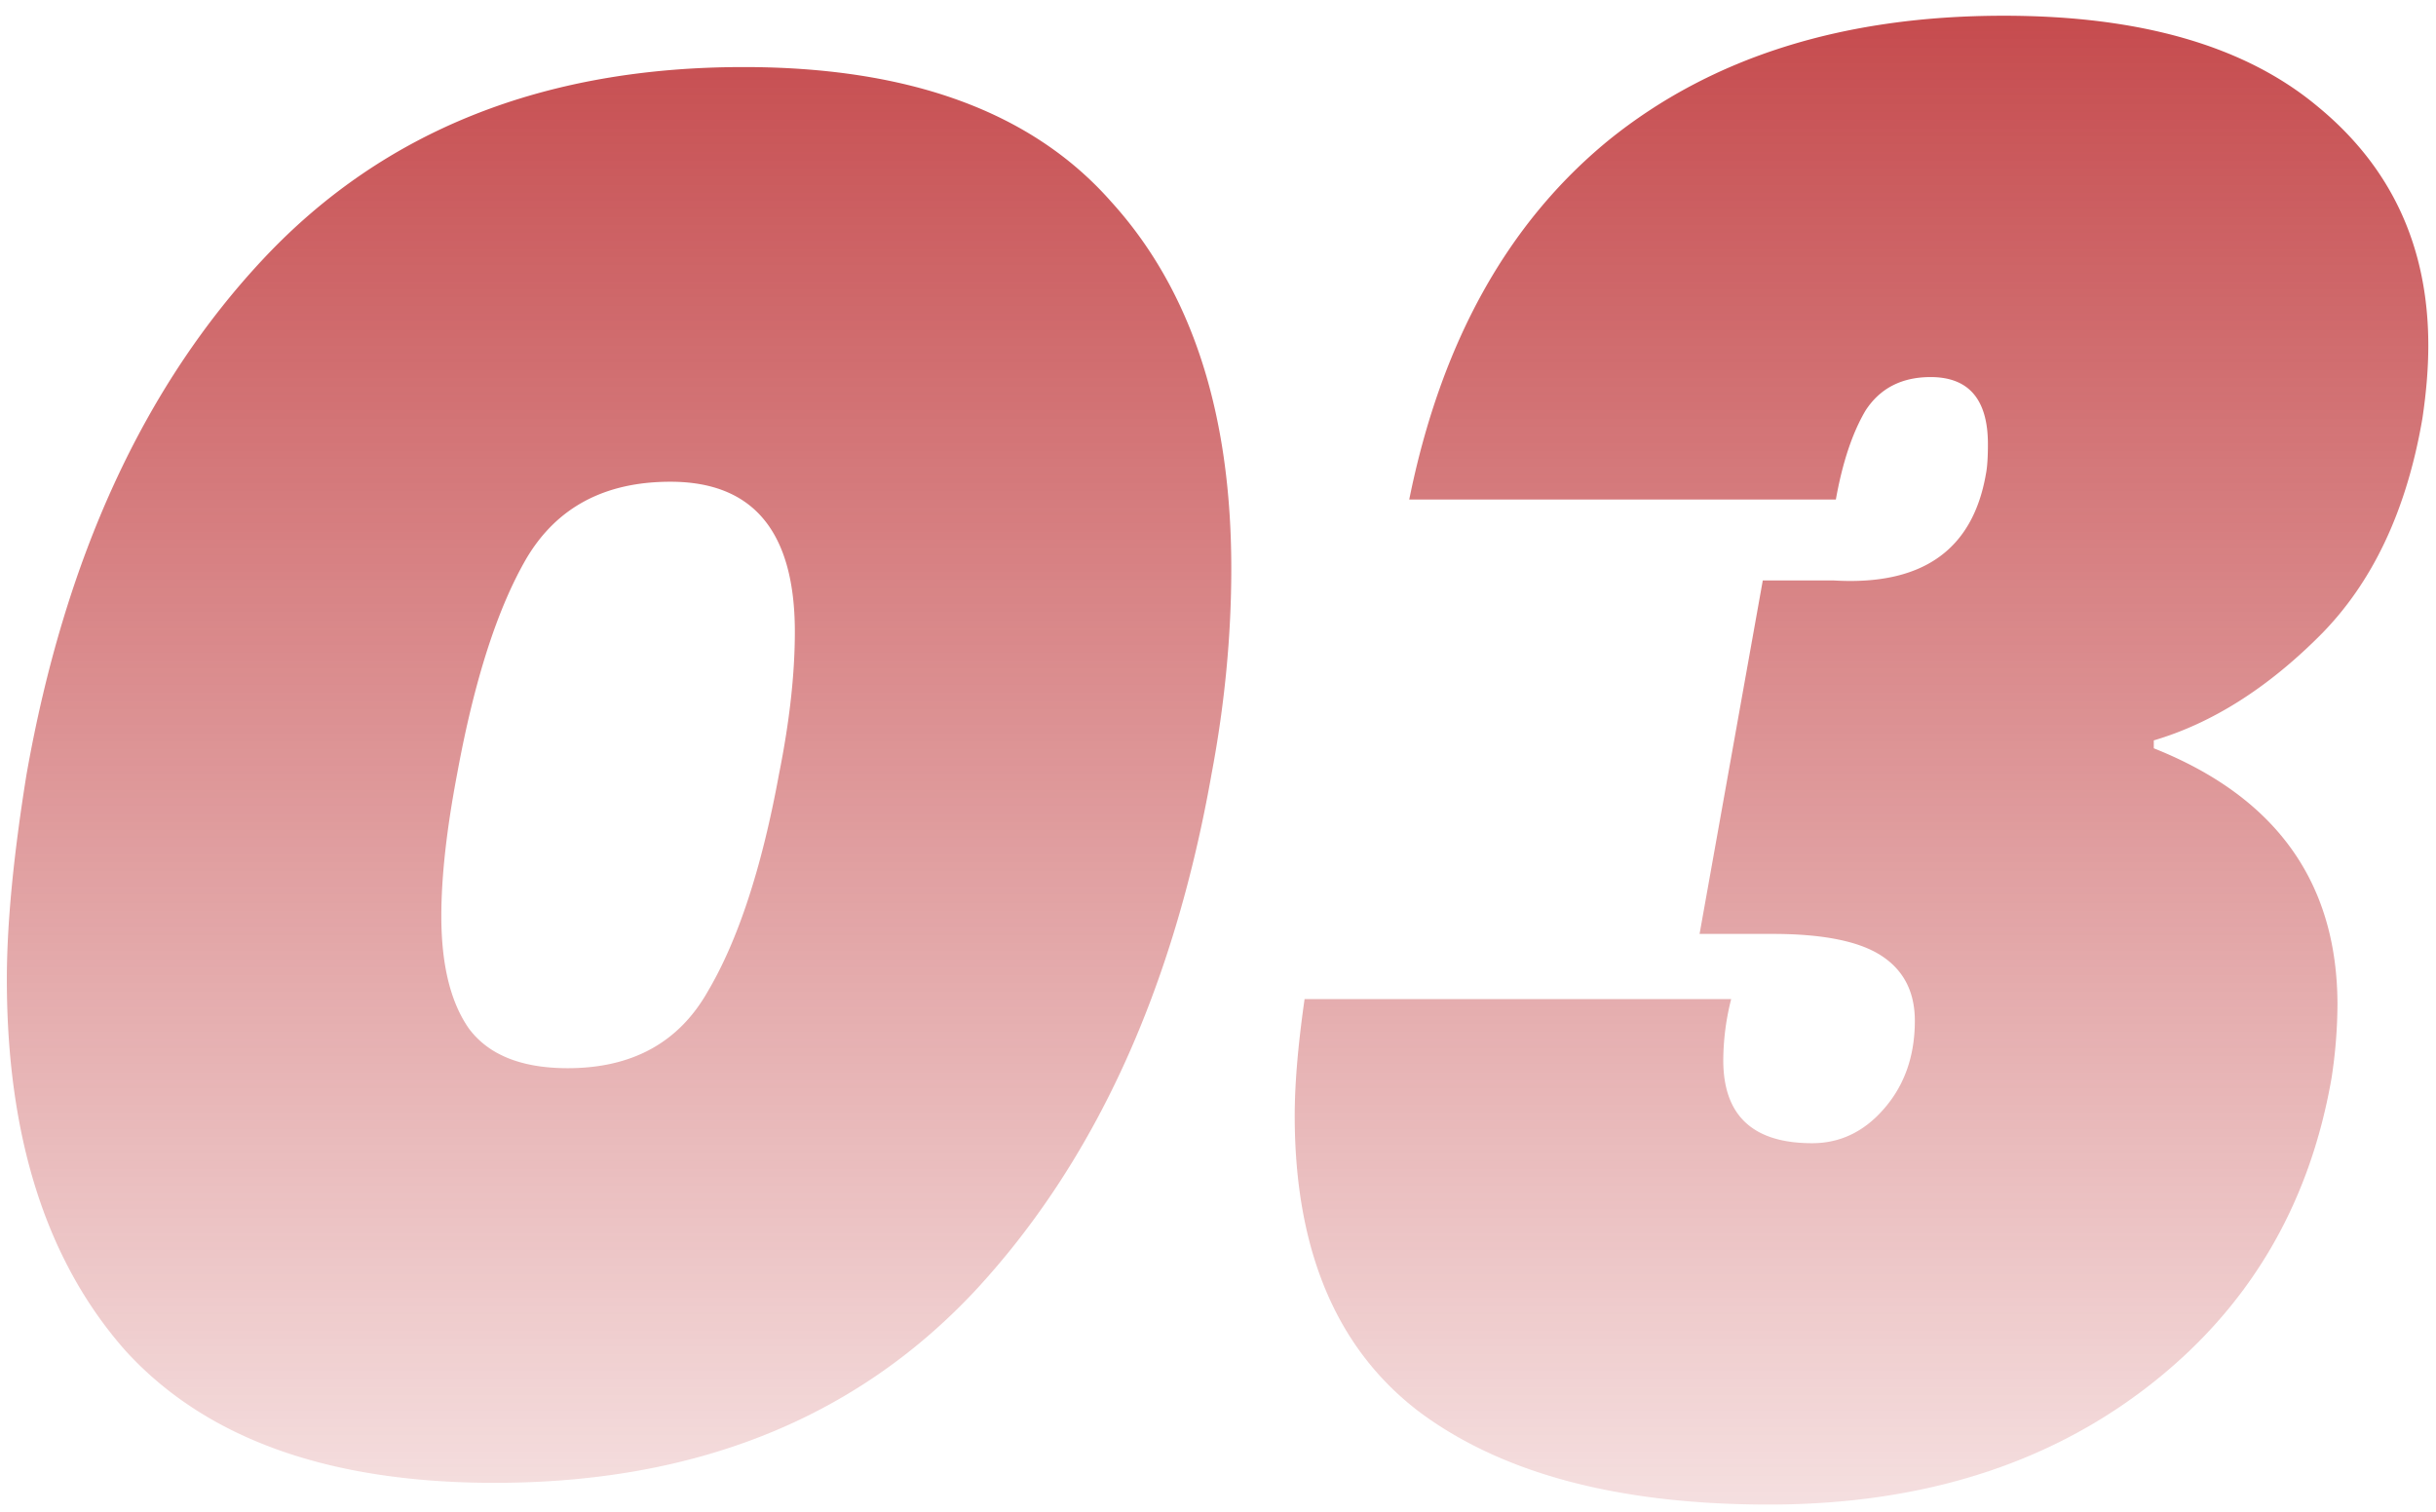
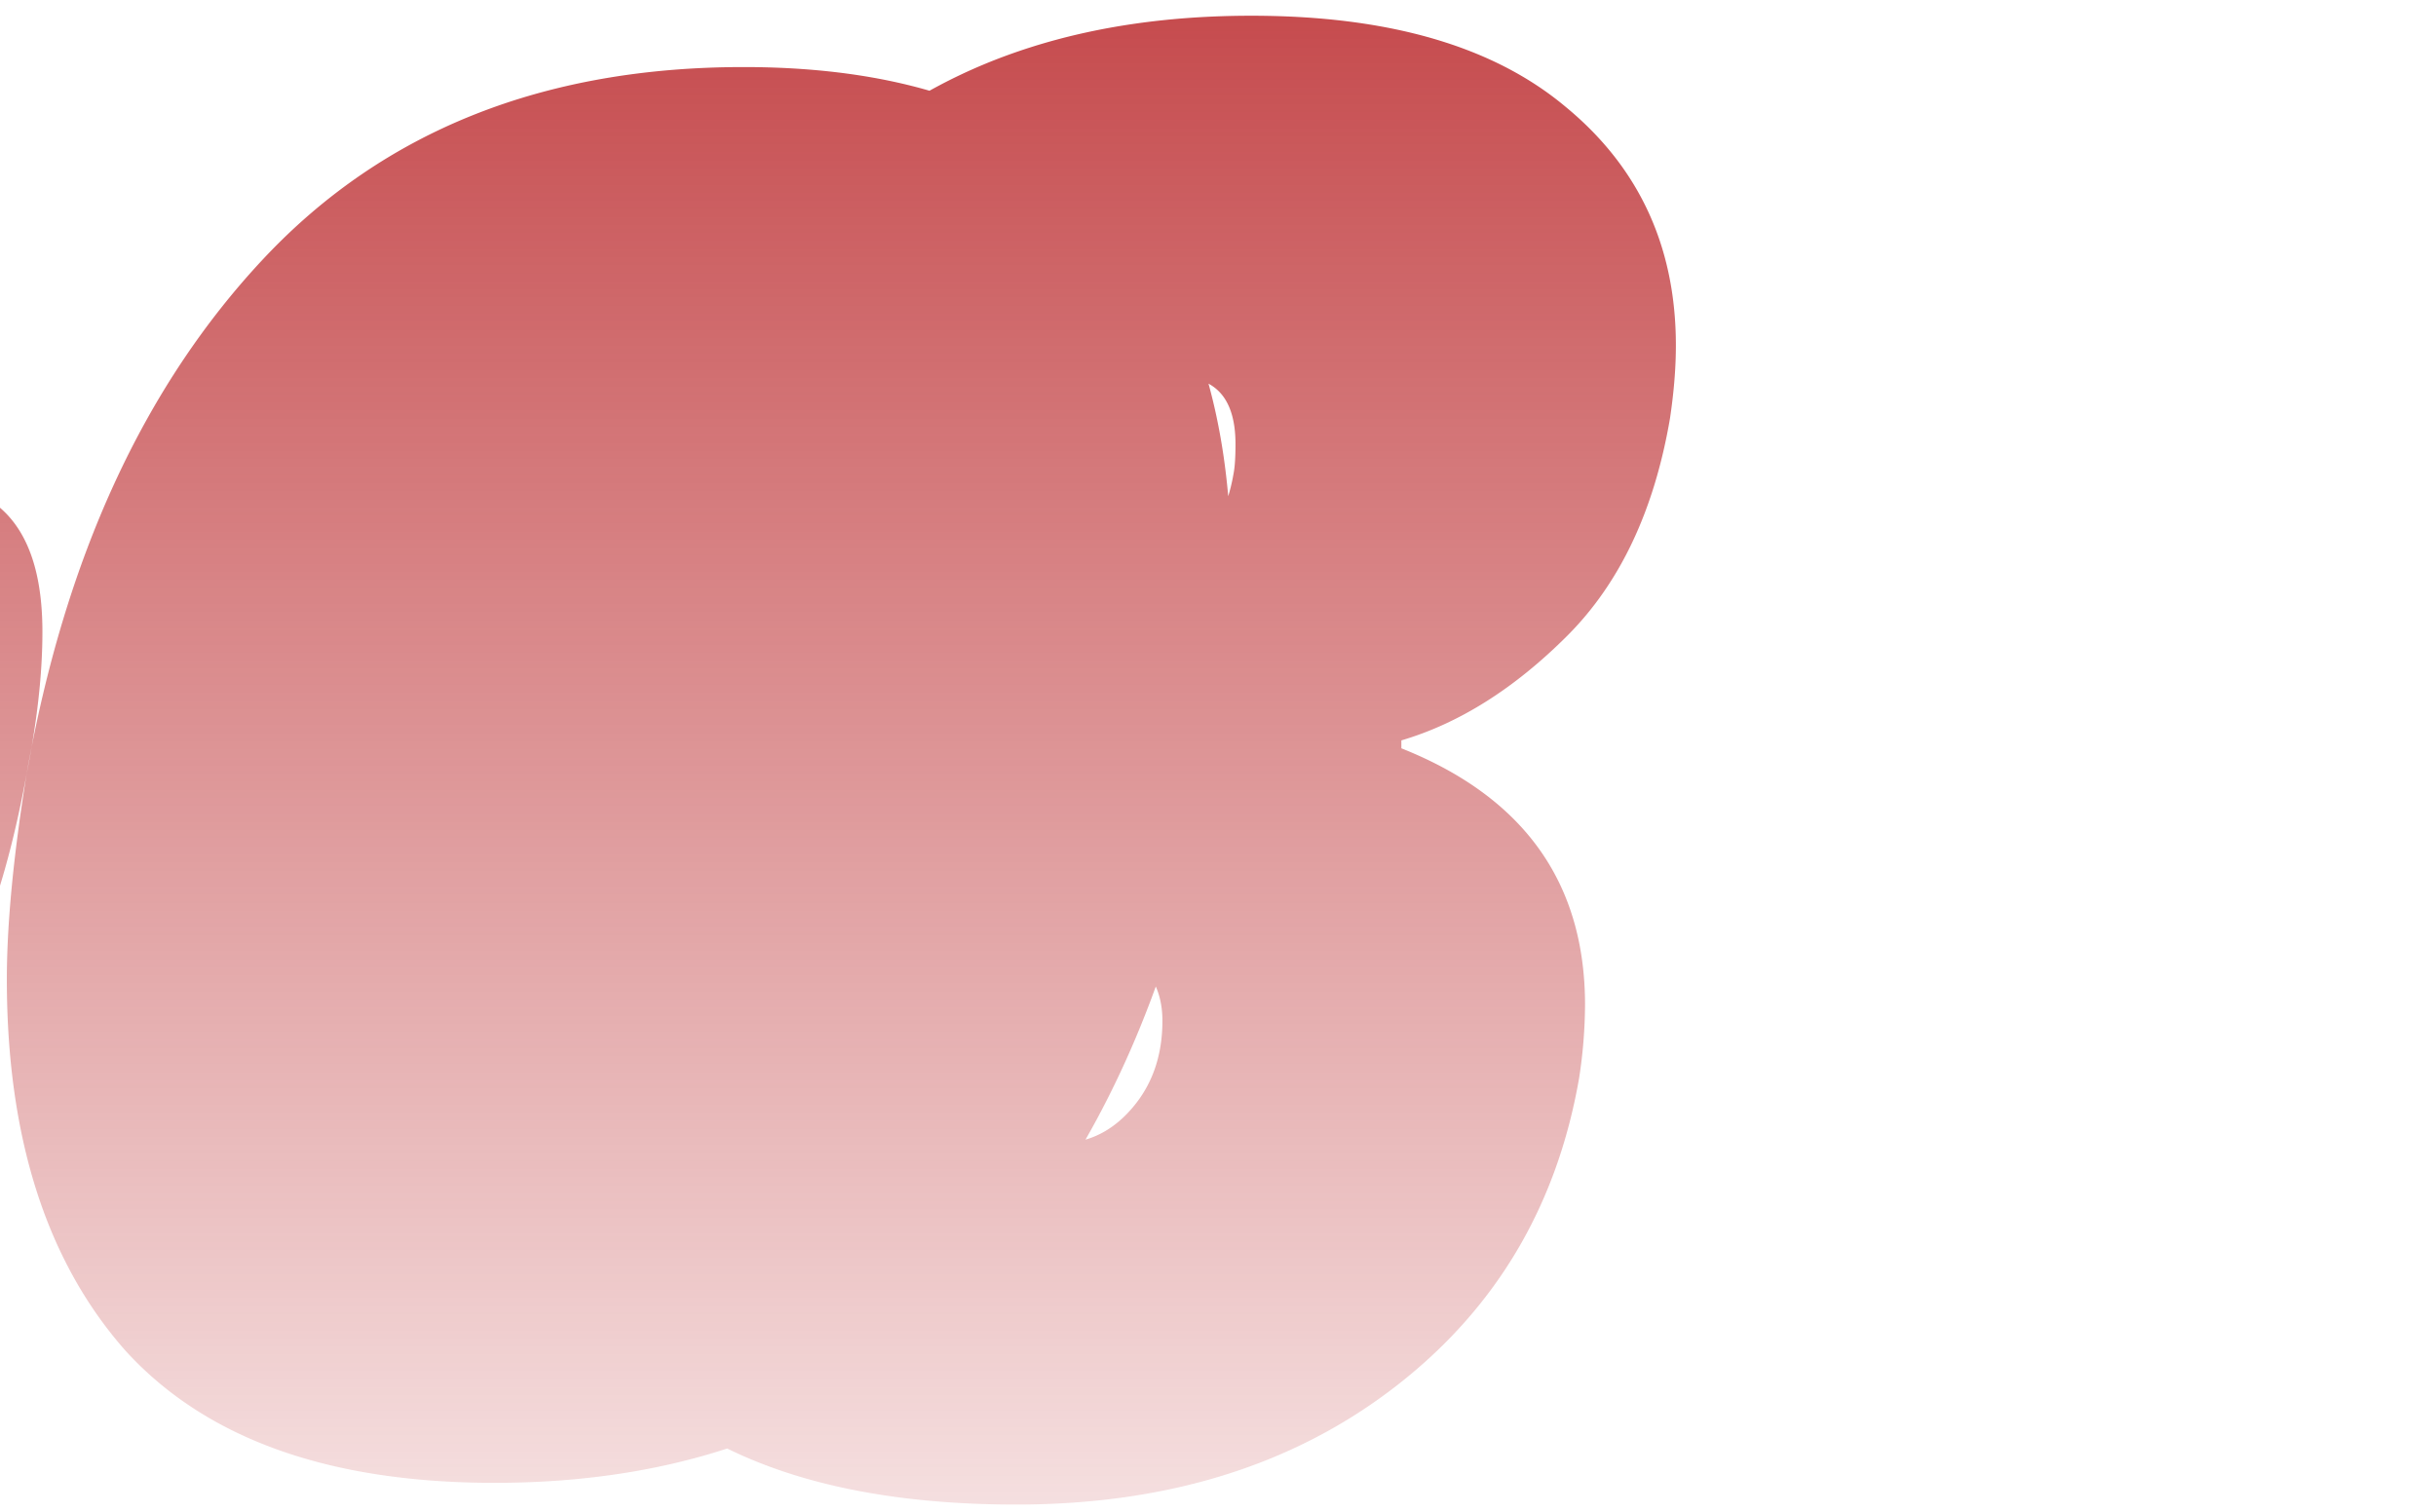
<svg xmlns="http://www.w3.org/2000/svg" fill="none" height="72" width="116">
-   <path fill="url(#paint0_linear)" d="M1.267 36.862c1.818-10.282 5.58-18.464 11.285-24.545 5.705-6.082 13.323-9.123 22.853-9.123 7.9 0 13.73 2.132 17.492 6.395 3.824 4.201 5.736 10.032 5.736 17.492 0 3.198-.313 6.458-.94 9.781-1.818 10.282-5.58 18.495-11.285 24.64-5.706 6.081-13.323 9.122-22.853 9.122-7.9 0-13.762-2.1-17.586-6.301C2.207 60.06.326 54.166.326 46.643c0-2.634.314-5.894.94-9.78zm35.83 0c.502-2.508.753-4.765.753-6.771 0-4.765-1.975-7.147-5.925-7.147-3.135 0-5.423 1.222-6.865 3.667-1.38 2.383-2.477 5.8-3.292 10.251-.501 2.633-.752 4.89-.752 6.771 0 2.32.439 4.107 1.317 5.36.94 1.255 2.507 1.882 4.702 1.882 3.072 0 5.298-1.223 6.677-3.668 1.442-2.445 2.57-5.894 3.385-10.345zm30.01-13.072c1.505-7.46 4.672-13.166 9.5-17.116 4.89-3.95 11.16-5.925 18.808-5.925 6.52 0 11.505 1.442 14.953 4.326 3.511 2.884 5.266 6.677 5.266 11.38 0 1.065-.094 2.225-.282 3.48-.752 4.388-2.382 7.836-4.89 10.344-2.508 2.508-5.141 4.17-7.9 4.984v.377c5.831 2.32 8.746 6.395 8.746 12.225a23.58 23.58 0 0 1-.282 3.48c-1.066 6.144-4.012 11.066-8.84 14.765s-10.815 5.548-17.962 5.548c-7.148 0-12.696-1.473-16.646-4.42-3.95-3.01-5.925-7.711-5.925-14.106 0-1.505.157-3.355.47-5.549h20.314a12.003 12.003 0 0 0-.376 2.915c0 2.634 1.41 3.95 4.232 3.95 1.316 0 2.445-.533 3.385-1.599 1.003-1.128 1.505-2.539 1.505-4.231 0-1.38-.533-2.414-1.599-3.104-1.066-.69-2.79-1.034-5.172-1.034h-3.48l3.01-16.834h3.385c4.2.25 6.615-1.442 7.242-5.079.062-.313.094-.783.094-1.41 0-2.132-.91-3.198-2.728-3.198-1.379 0-2.413.533-3.103 1.599-.627 1.066-1.097 2.477-1.41 4.232H67.107z" />
+   <path fill="url(#paint0_linear)" d="M1.267 36.862c1.818-10.282 5.58-18.464 11.285-24.545 5.705-6.082 13.323-9.123 22.853-9.123 7.9 0 13.73 2.132 17.492 6.395 3.824 4.201 5.736 10.032 5.736 17.492 0 3.198-.313 6.458-.94 9.781-1.818 10.282-5.58 18.495-11.285 24.64-5.706 6.081-13.323 9.122-22.853 9.122-7.9 0-13.762-2.1-17.586-6.301C2.207 60.06.326 54.166.326 46.643c0-2.634.314-5.894.94-9.78zc.502-2.508.753-4.765.753-6.771 0-4.765-1.975-7.147-5.925-7.147-3.135 0-5.423 1.222-6.865 3.667-1.38 2.383-2.477 5.8-3.292 10.251-.501 2.633-.752 4.89-.752 6.771 0 2.32.439 4.107 1.317 5.36.94 1.255 2.507 1.882 4.702 1.882 3.072 0 5.298-1.223 6.677-3.668 1.442-2.445 2.57-5.894 3.385-10.345zm30.01-13.072c1.505-7.46 4.672-13.166 9.5-17.116 4.89-3.95 11.16-5.925 18.808-5.925 6.52 0 11.505 1.442 14.953 4.326 3.511 2.884 5.266 6.677 5.266 11.38 0 1.065-.094 2.225-.282 3.48-.752 4.388-2.382 7.836-4.89 10.344-2.508 2.508-5.141 4.17-7.9 4.984v.377c5.831 2.32 8.746 6.395 8.746 12.225a23.58 23.58 0 0 1-.282 3.48c-1.066 6.144-4.012 11.066-8.84 14.765s-10.815 5.548-17.962 5.548c-7.148 0-12.696-1.473-16.646-4.42-3.95-3.01-5.925-7.711-5.925-14.106 0-1.505.157-3.355.47-5.549h20.314a12.003 12.003 0 0 0-.376 2.915c0 2.634 1.41 3.95 4.232 3.95 1.316 0 2.445-.533 3.385-1.599 1.003-1.128 1.505-2.539 1.505-4.231 0-1.38-.533-2.414-1.599-3.104-1.066-.69-2.79-1.034-5.172-1.034h-3.48l3.01-16.834h3.385c4.2.25 6.615-1.442 7.242-5.079.062-.313.094-.783.094-1.41 0-2.132-.91-3.198-2.728-3.198-1.379 0-2.413.533-3.103 1.599-.627 1.066-1.097 2.477-1.41 4.232H67.107z" />
  <defs>
    <linearGradient gradientUnits="userSpaceOnUse" y2="87" x2="57.004" y1="-11" x1="57.004" id="paint0_linear">
      <stop stop-color="#BE3336" />
      <stop stop-opacity="0" stop-color="#BE3336" offset="1" />
    </linearGradient>
  </defs>
</svg>